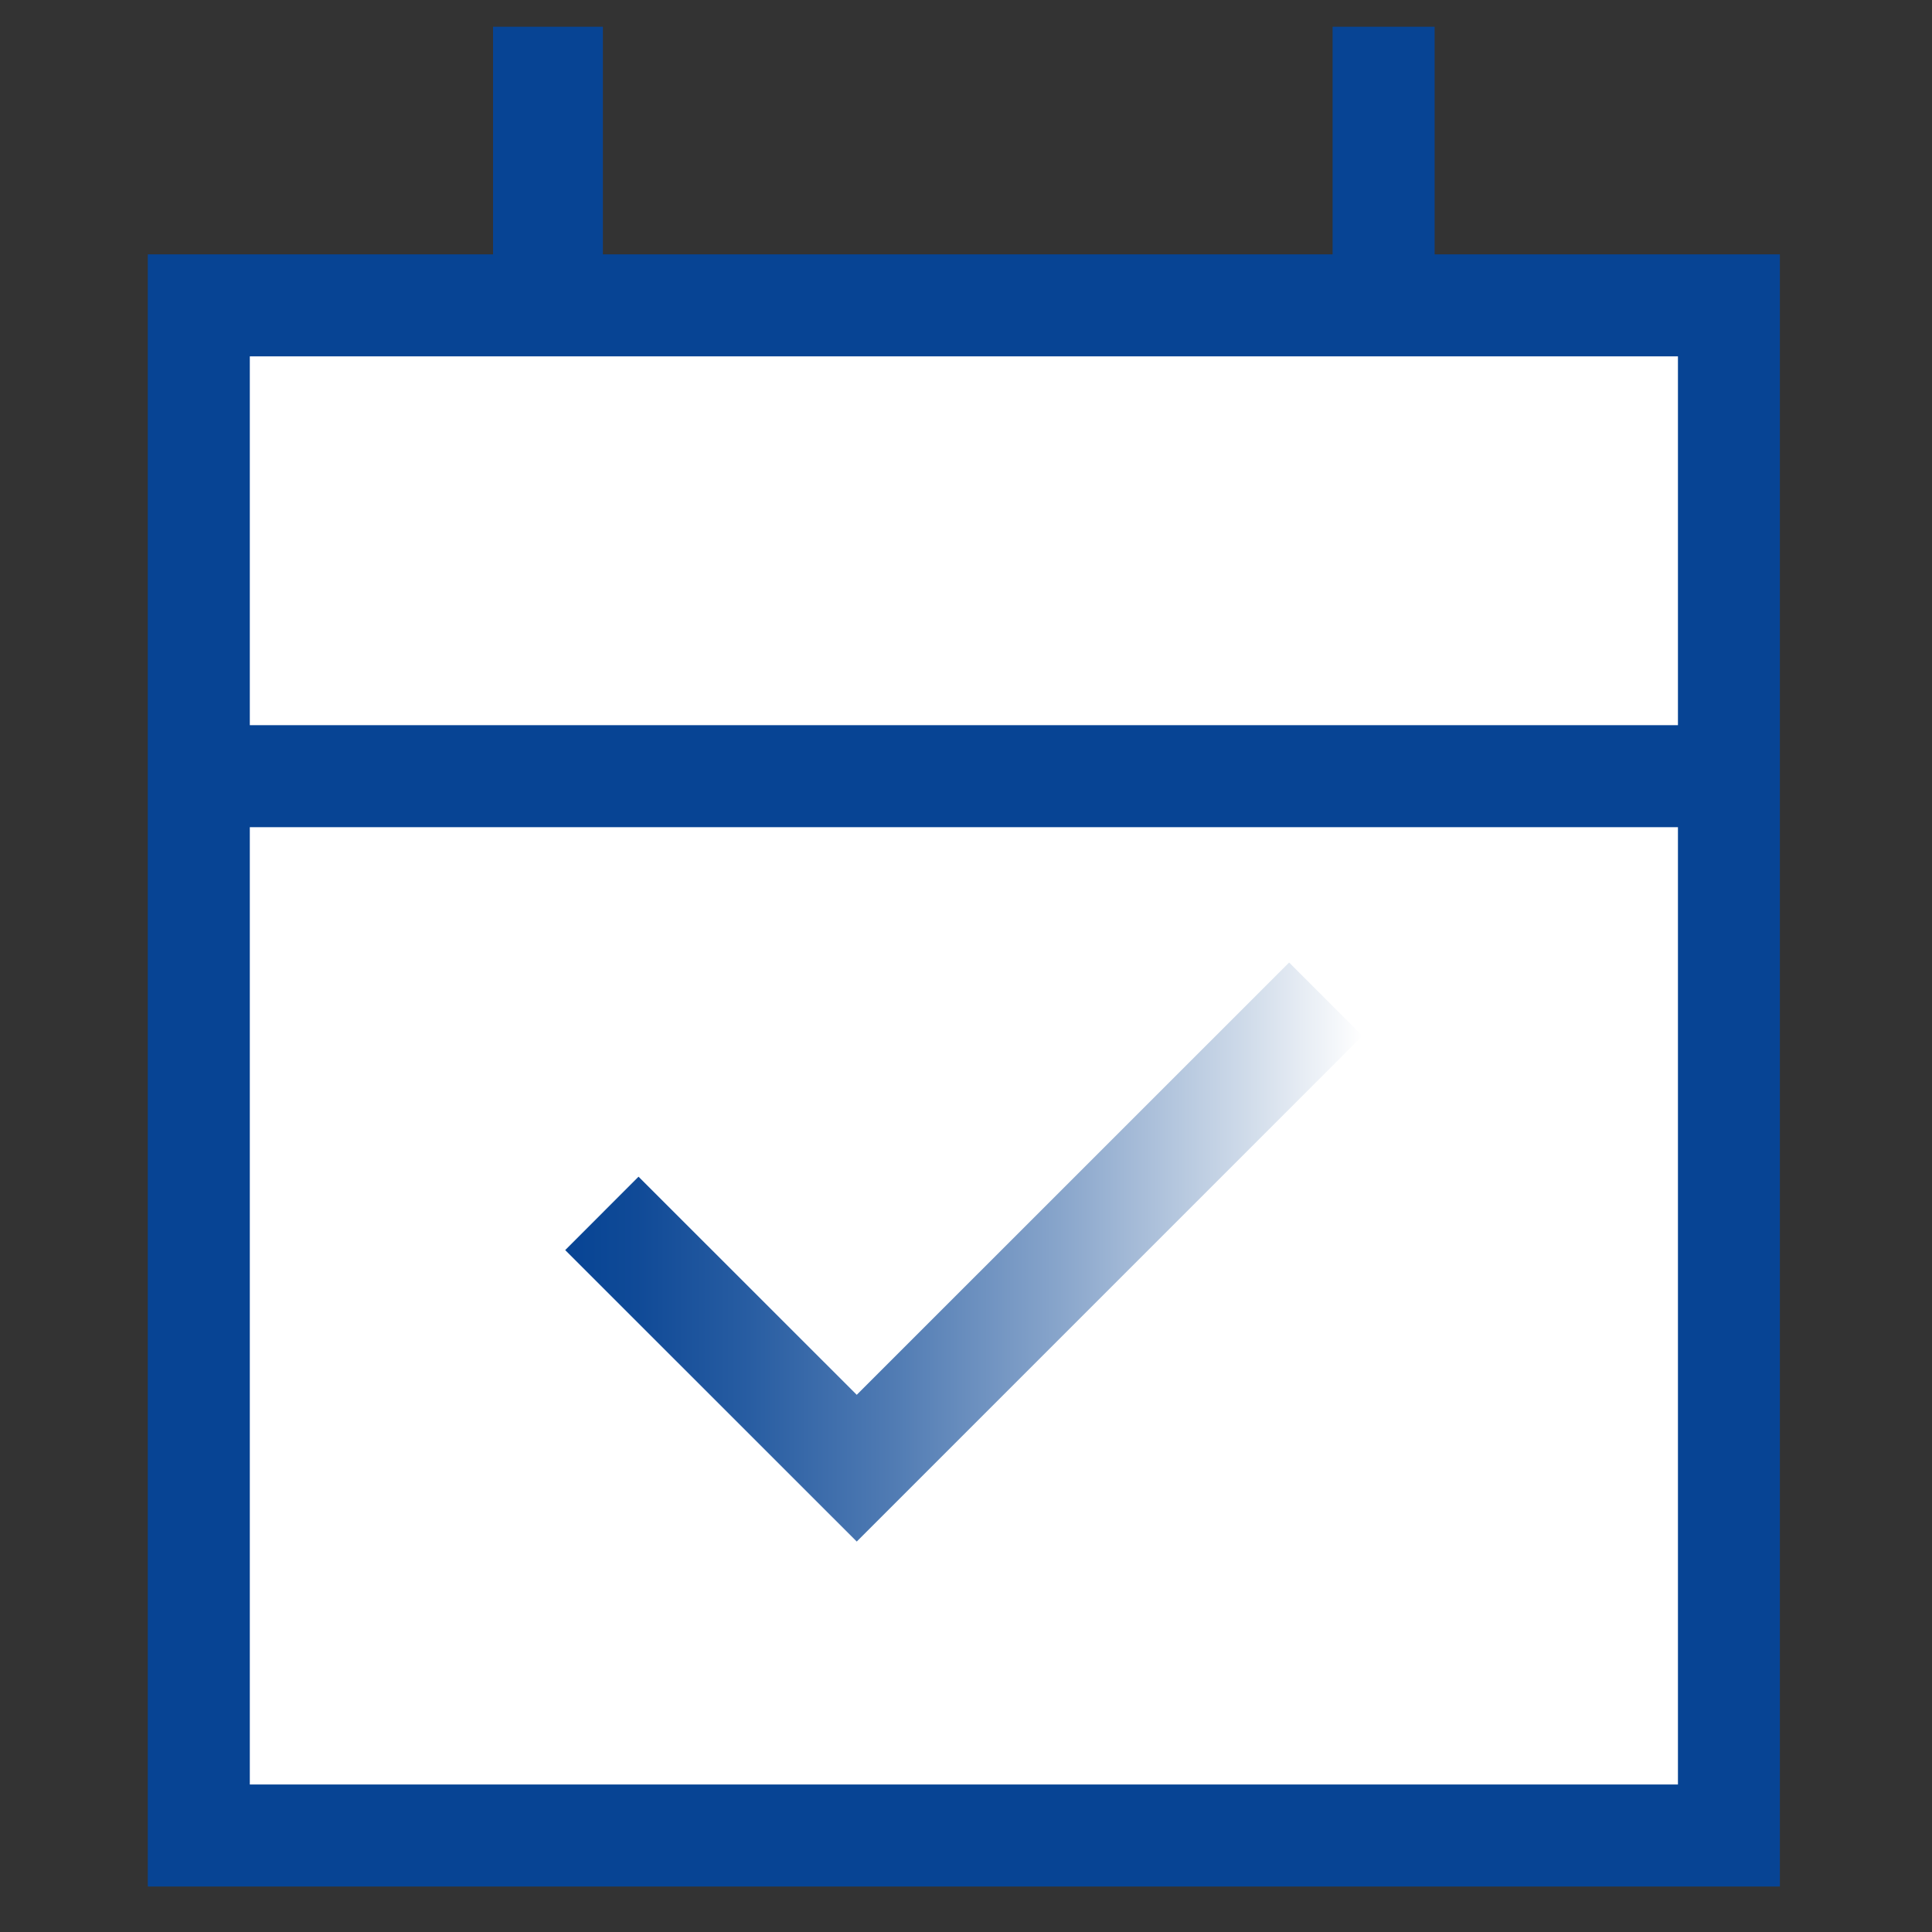
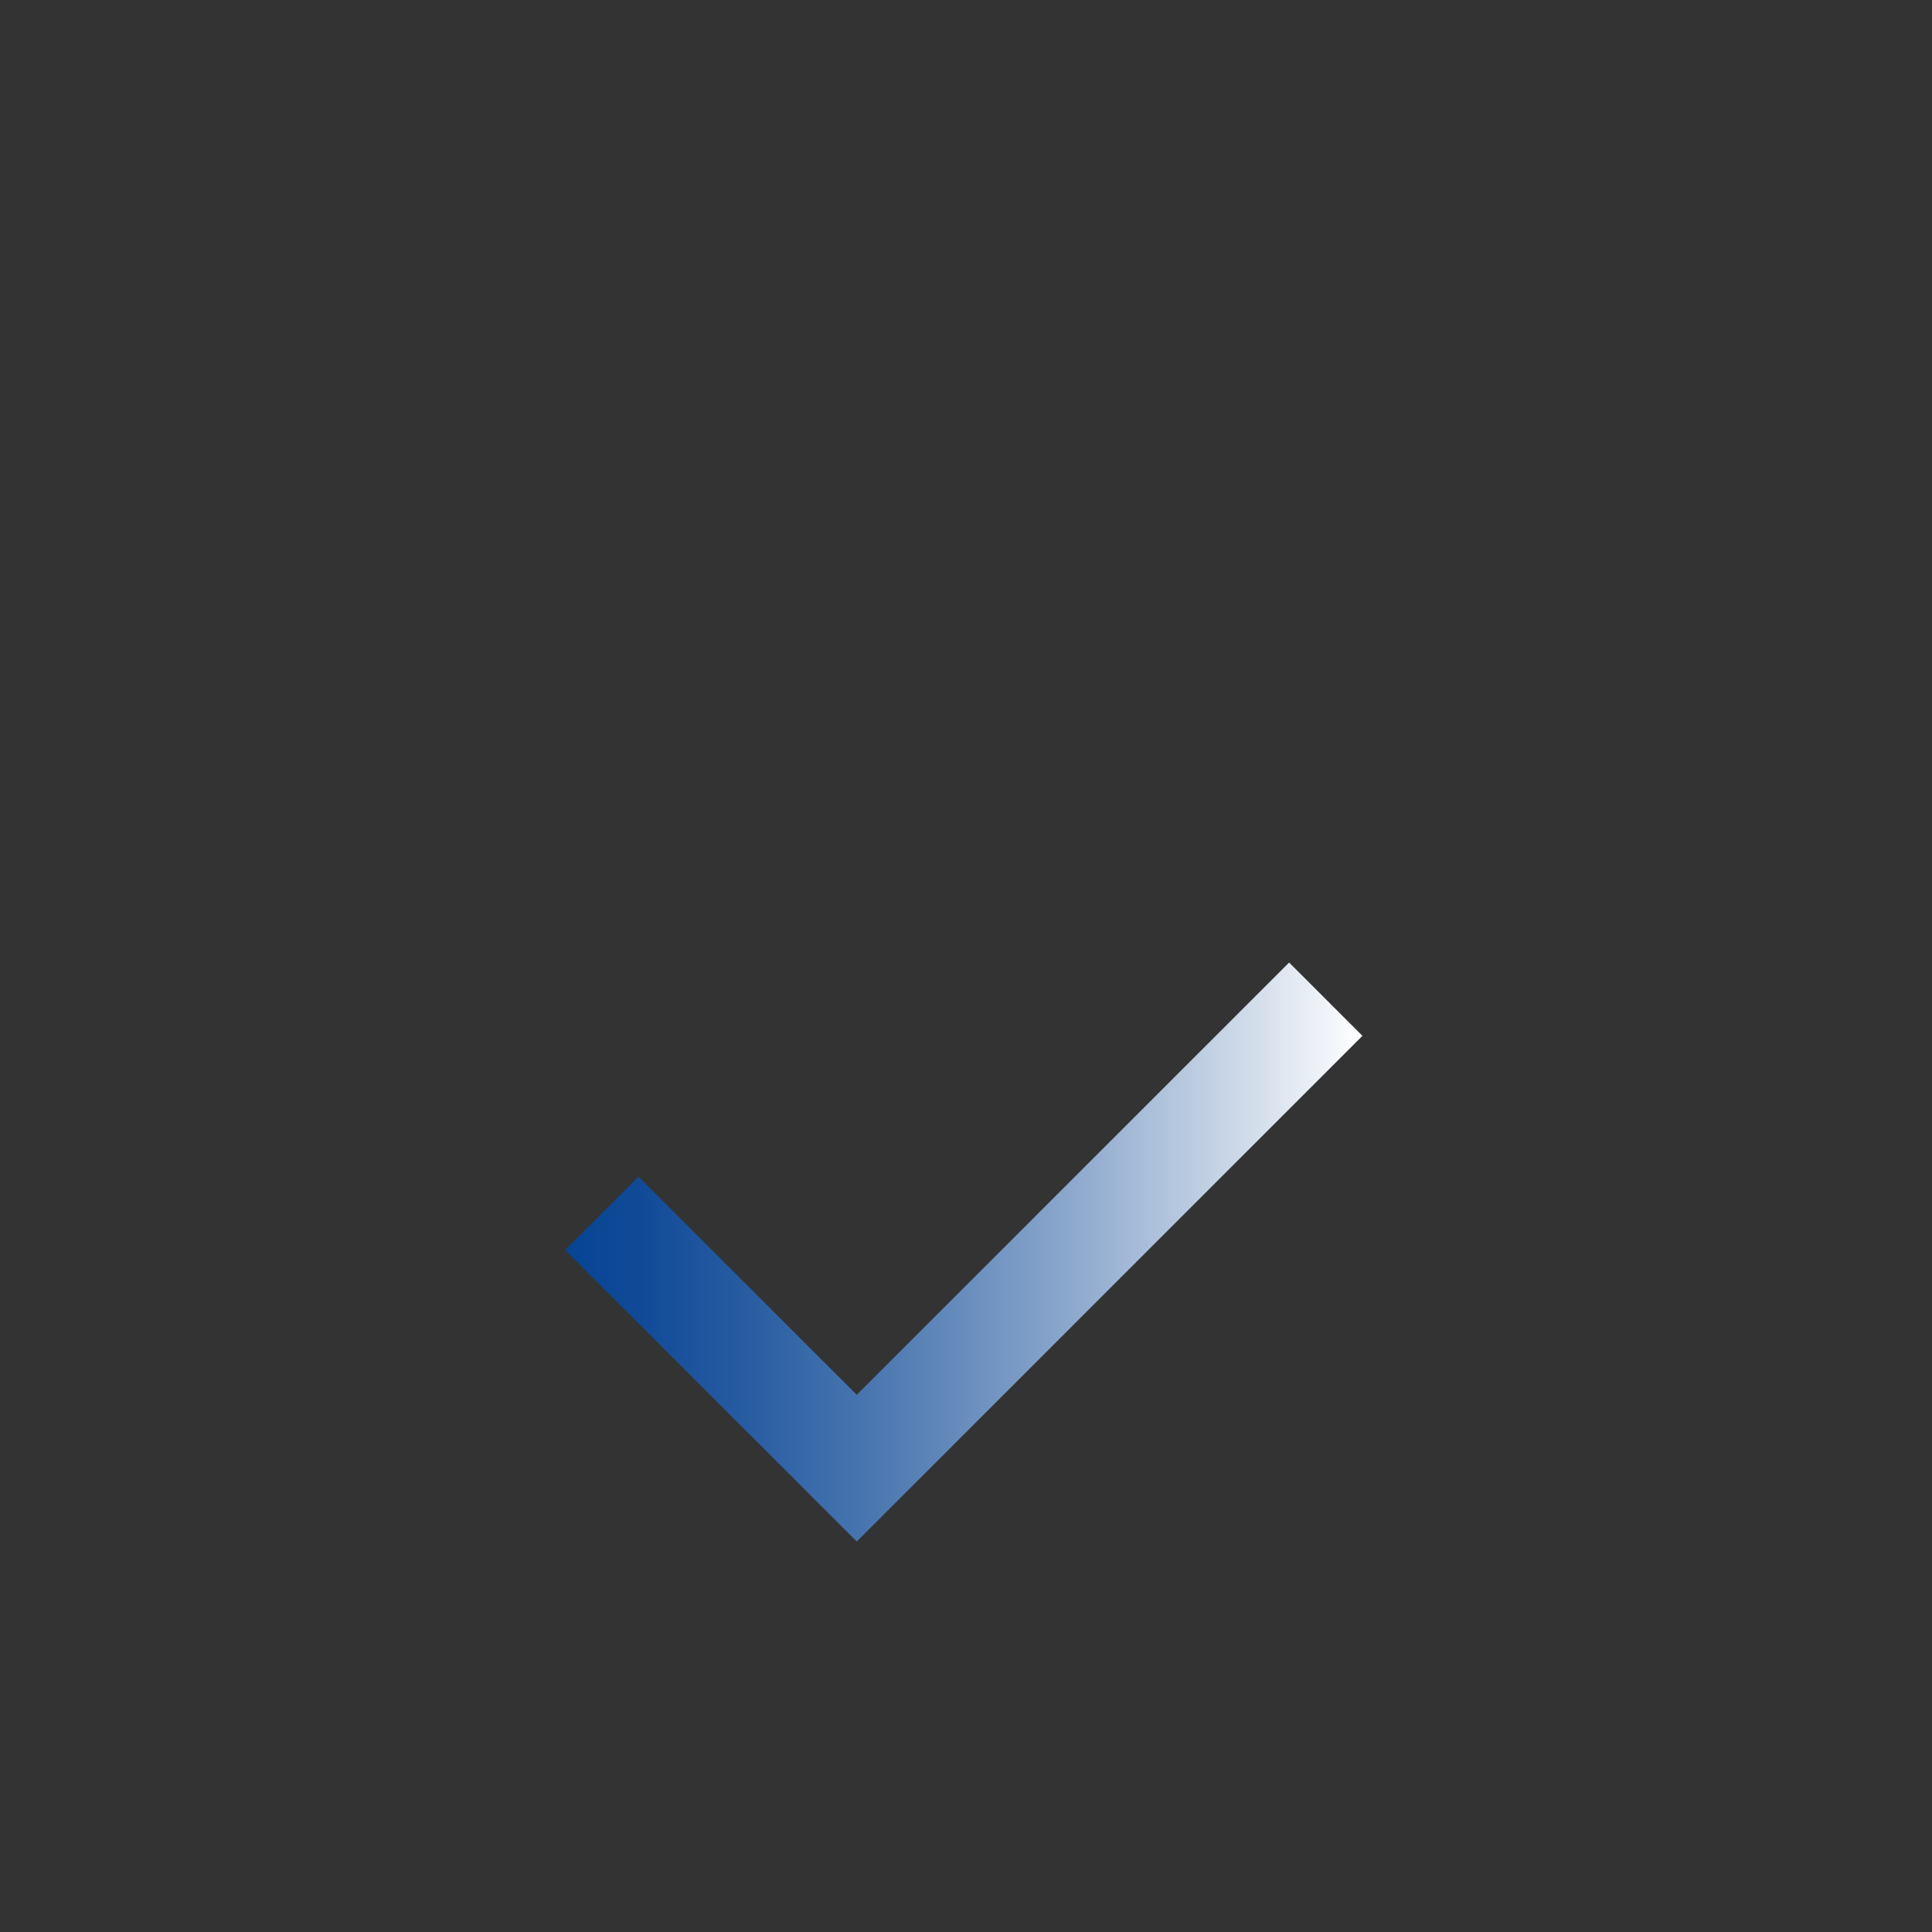
<svg xmlns="http://www.w3.org/2000/svg" width="42" height="42" id="Layer_1" viewBox="0 0 200 200">
  <rect x="0" y="0" width="200" height="200" fill="#333333" stroke="none" />
  <defs>
    <style>
      .cls-1 {
        fill: #fff;
      }

      .cls-2 {
        fill: #074494;
      }

      .cls-3 {
        fill: url(#linear-gradient);
      }
    </style>
    <linearGradient id="linear-gradient" x1="58.51" y1="129.61" x2="141.04" y2="129.61" gradientUnits="userSpaceOnUse">
      <stop offset="0" stop-color="#074494" />
      <stop offset=".09" stop-color="#104a97" />
      <stop offset=".23" stop-color="#285da2" />
      <stop offset=".41" stop-color="#507bb3" />
      <stop offset=".62" stop-color="#88a5cb" />
      <stop offset=".85" stop-color="#cedae9" />
      <stop offset="1" stop-color="#fff" />
    </linearGradient>
  </defs>
-   <polygon class="cls-2" points="15.3 195.29 15.3 26.33 51.04 26.33 51.04 2.77 62.41 2.77 62.41 26.33 137.95 26.33 137.95 2.77 148.51 2.77 148.51 26.33 184.25 26.33 184.25 195.29 15.3 195.29" />
-   <rect class="cls-1" x="25.86" y="85.63" width="147.84" height="99.1" />
-   <rect class="cls-1" x="25.86" y="36.89" width="147.84" height="38.18" />
  <polygon class="cls-3" points="88.69 159.58 58.51 129.41 66.1 121.81 88.69 144.39 133.45 99.64 141.04 107.23 88.69 159.58" />
</svg>